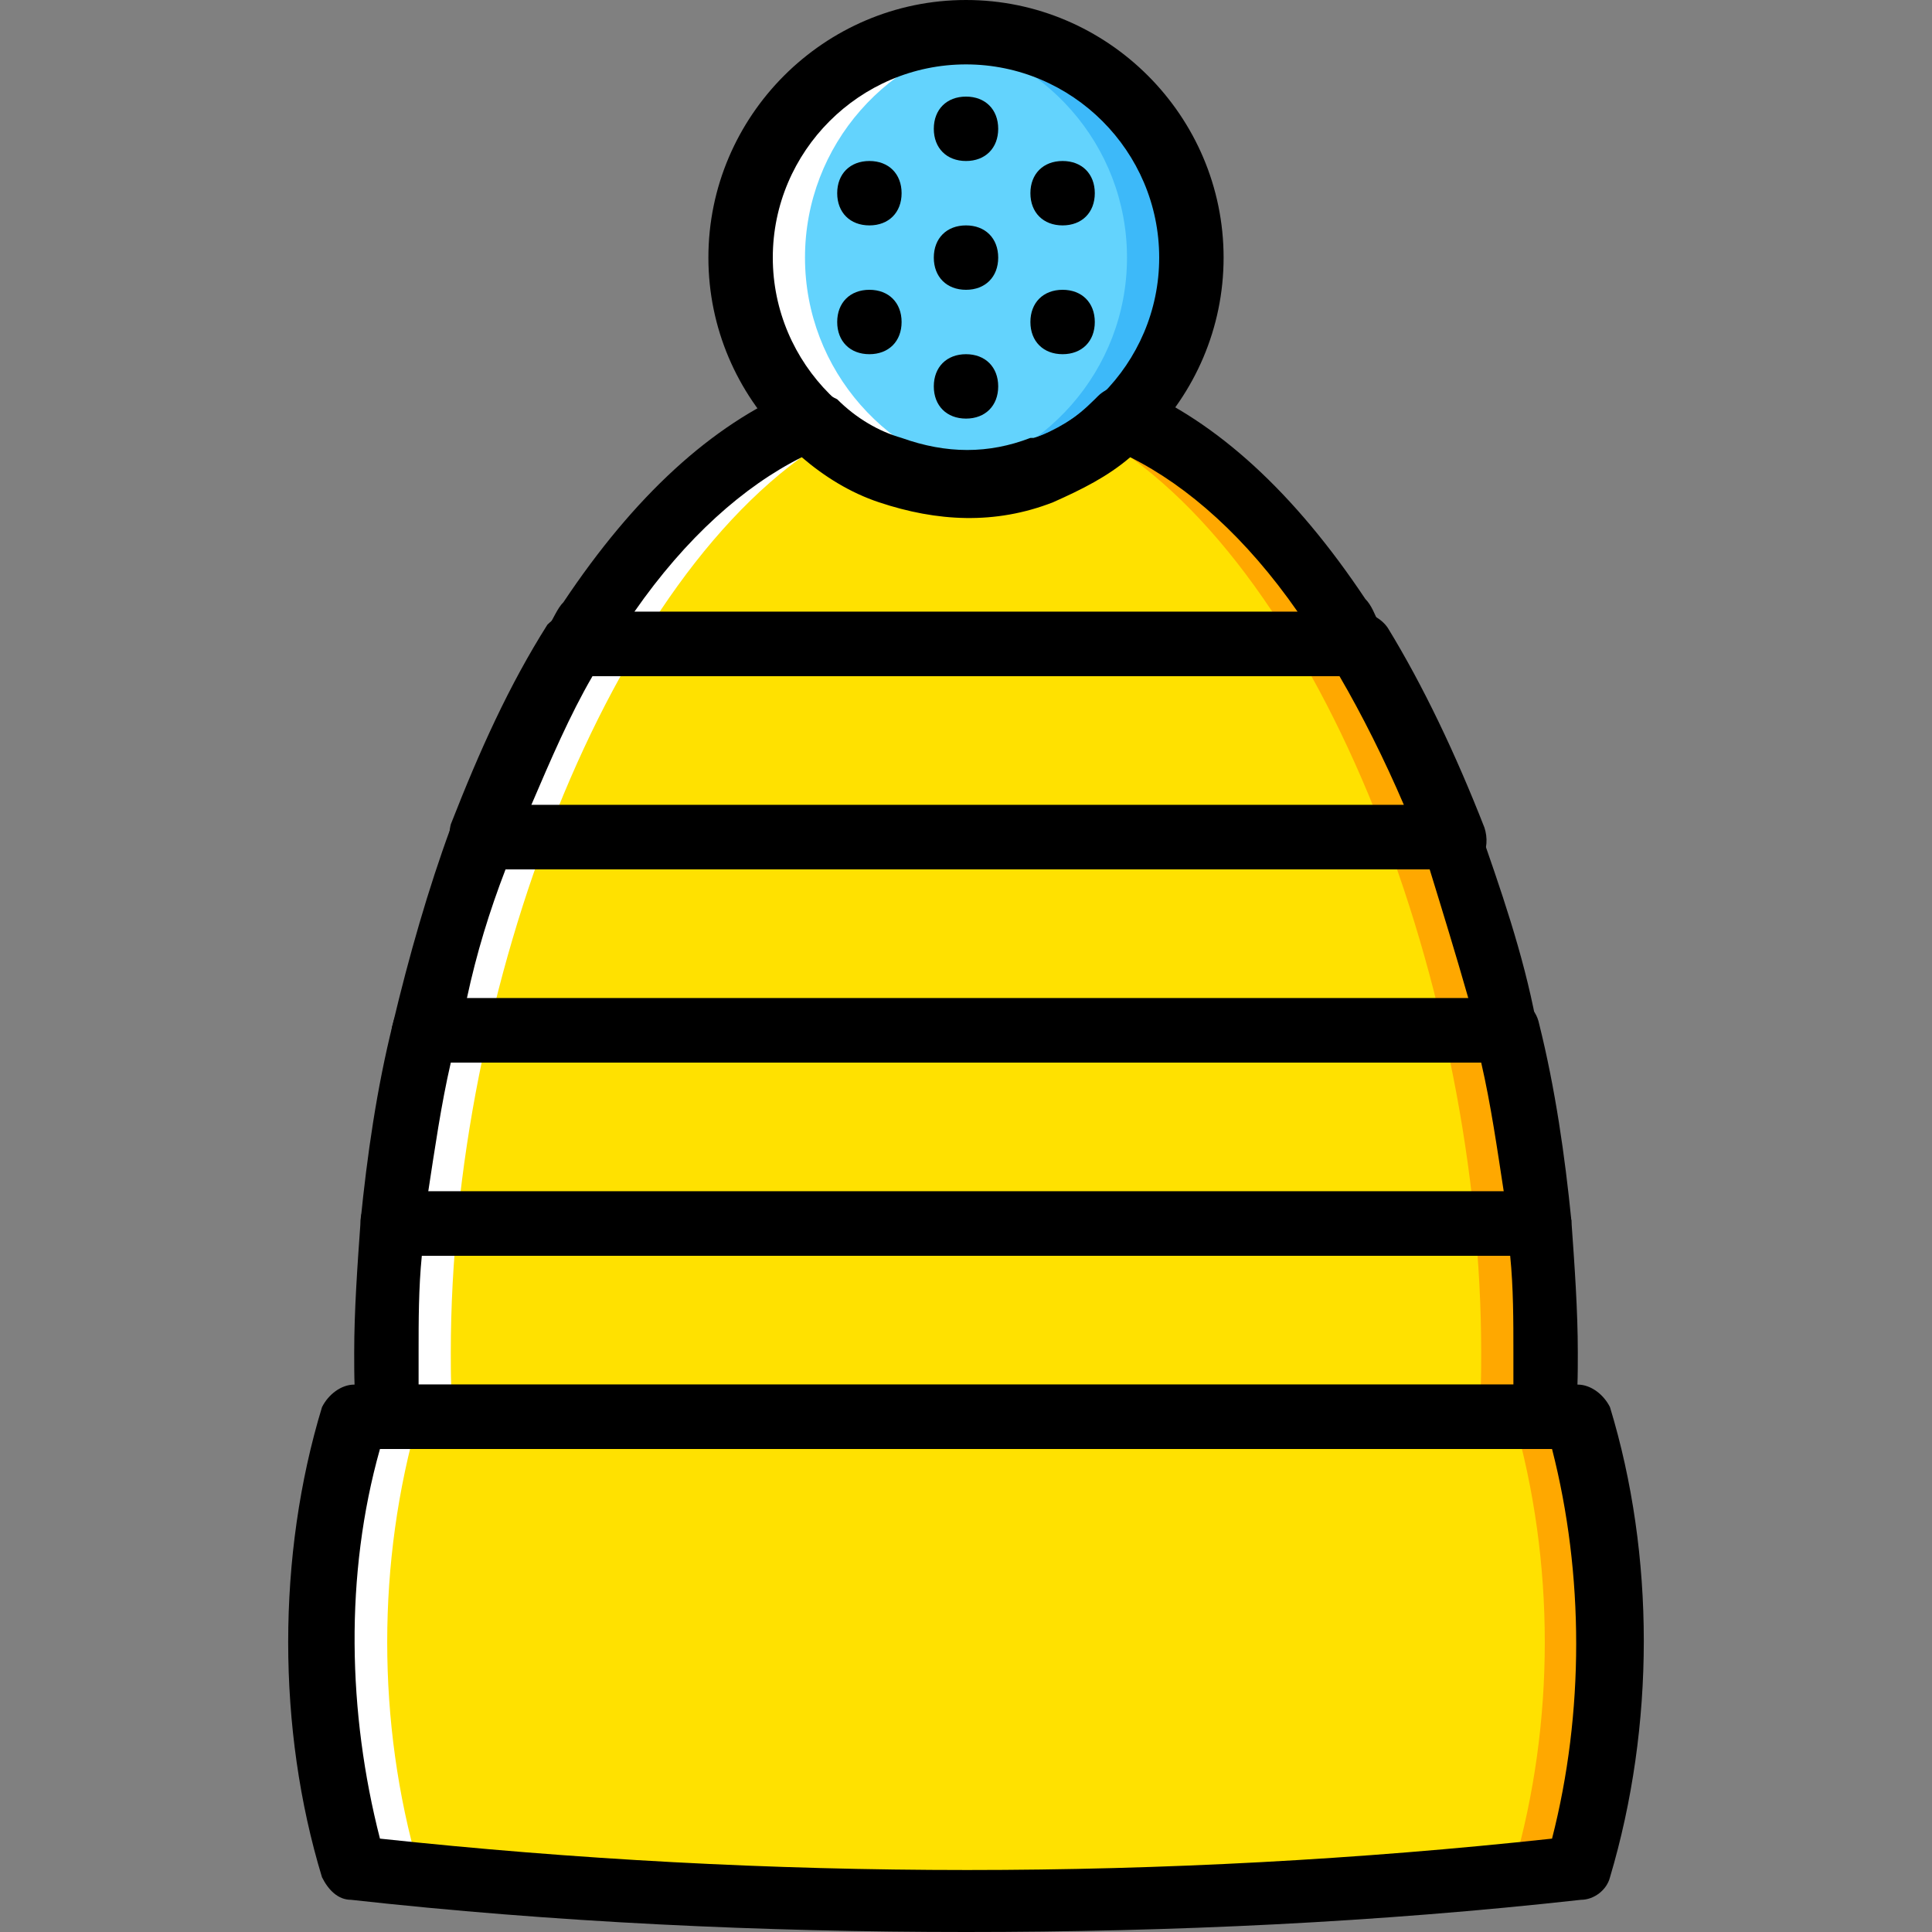
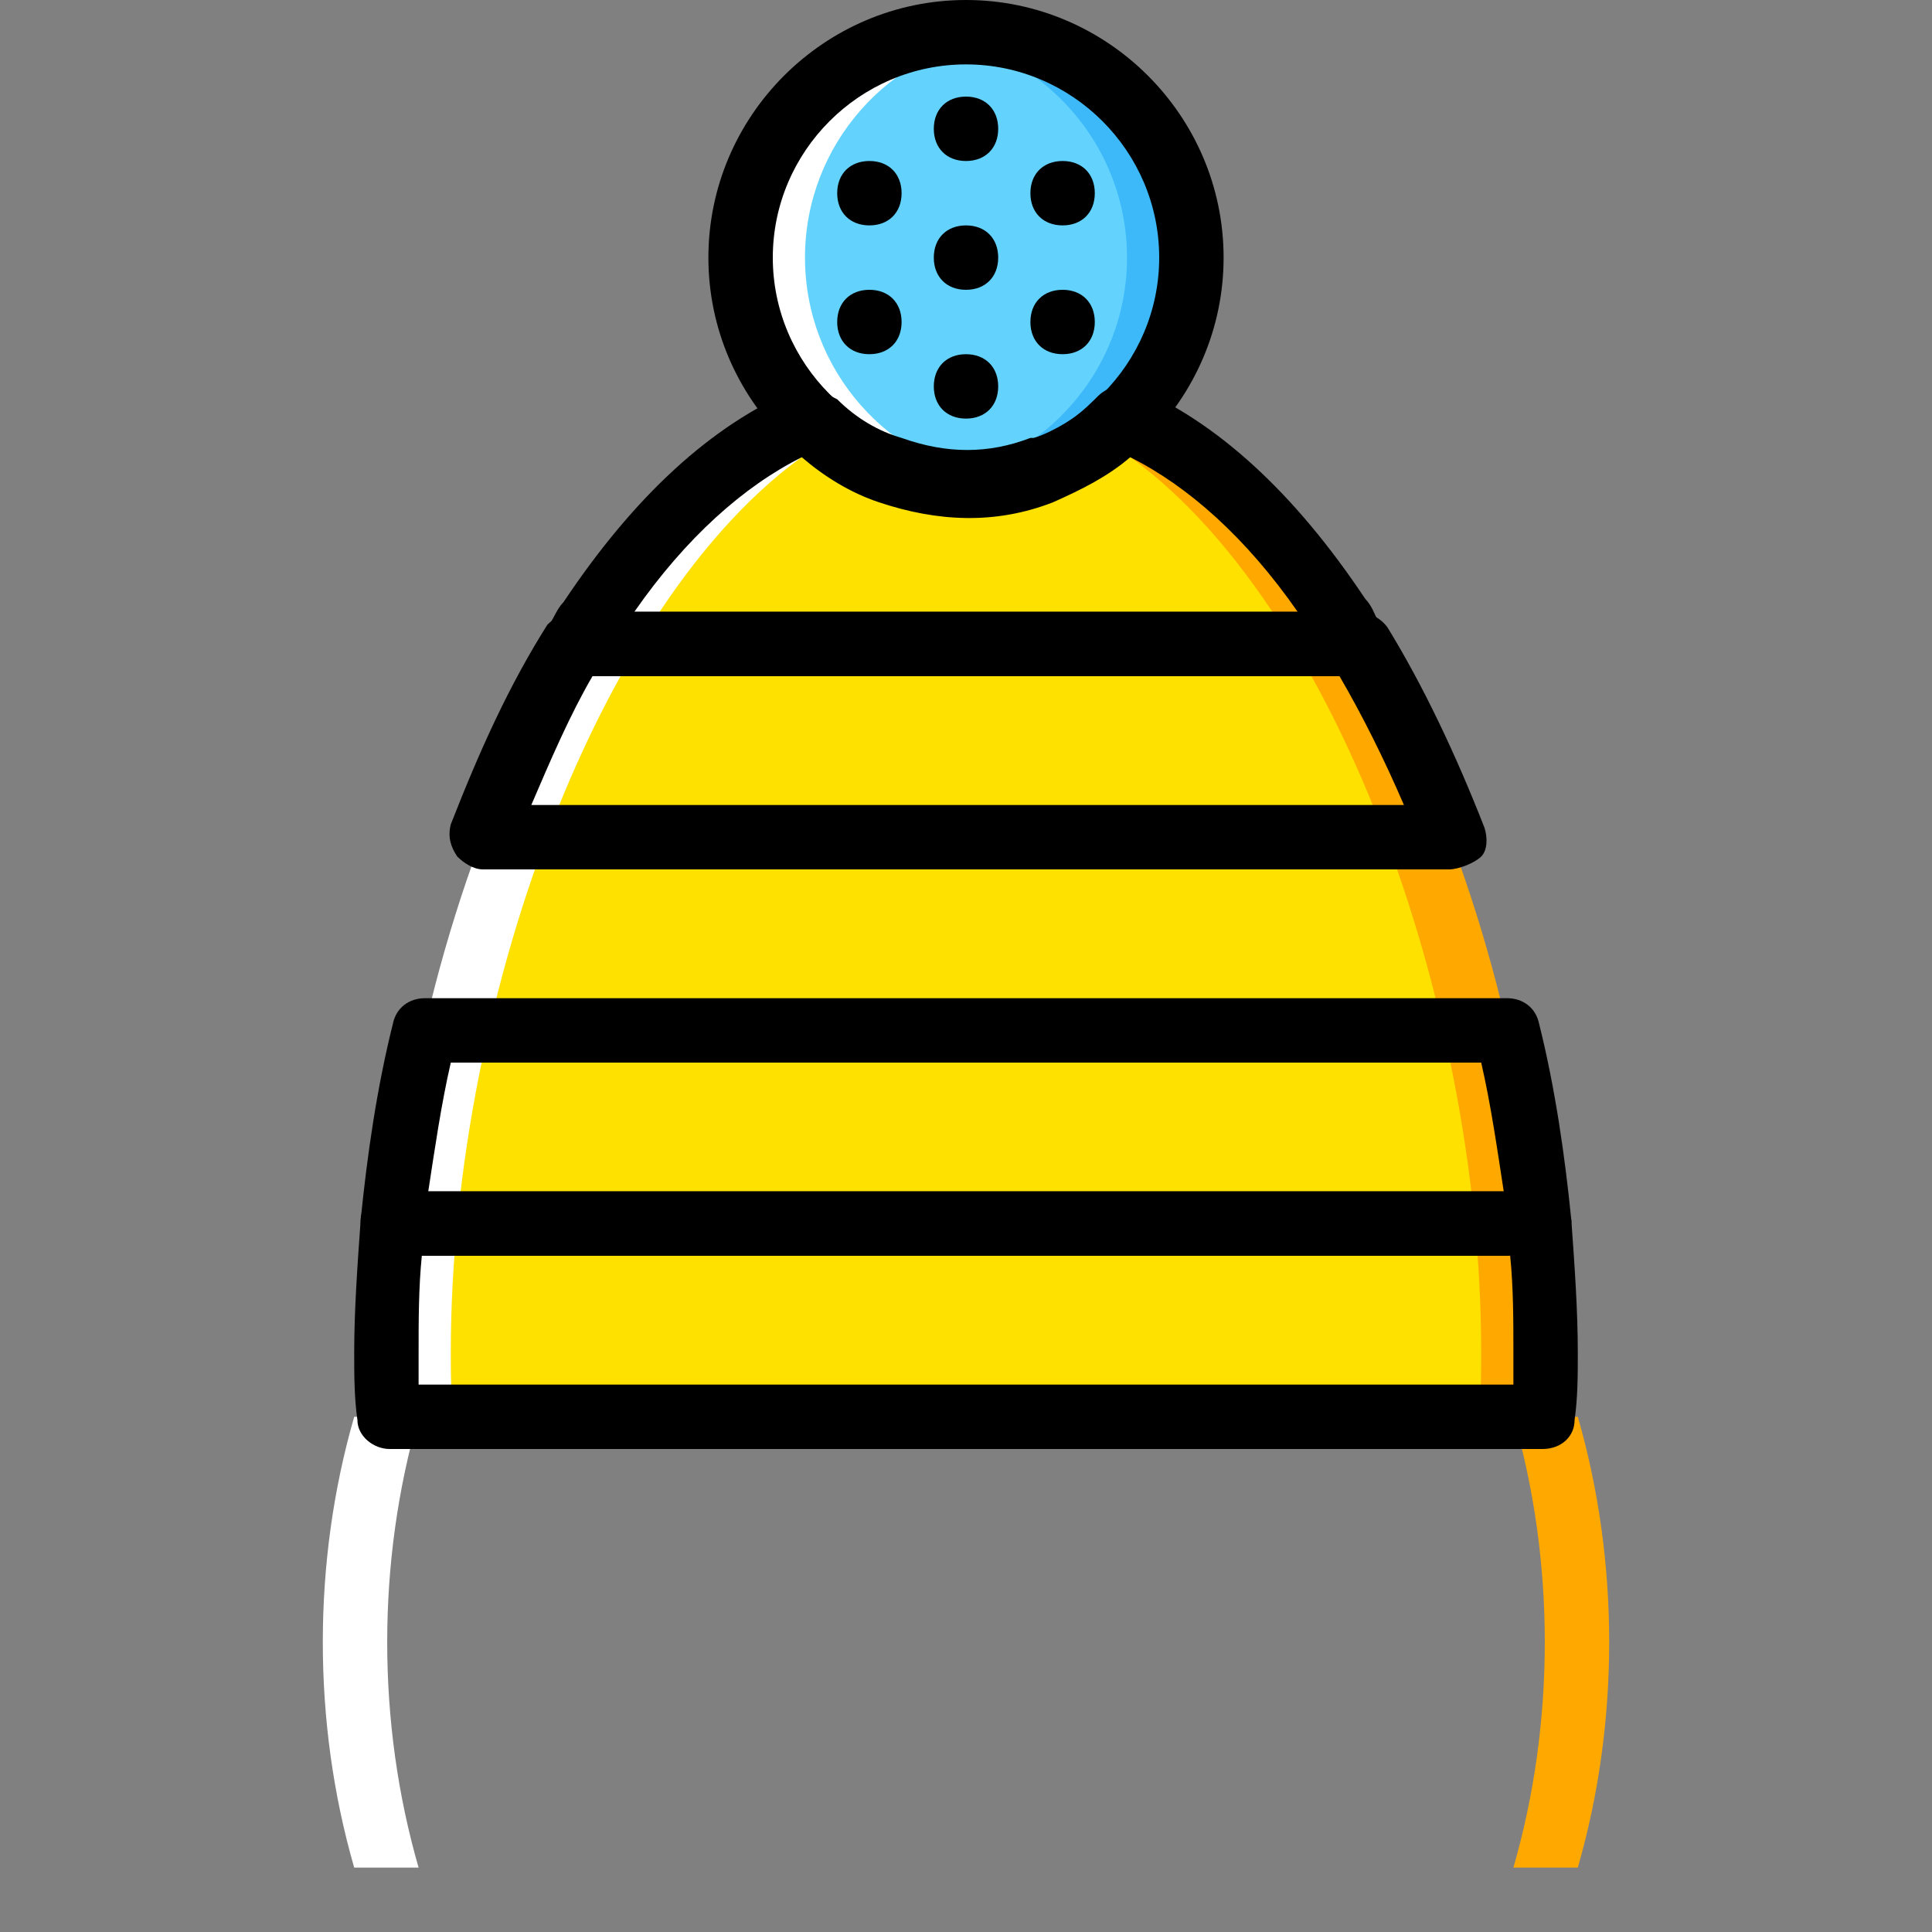
<svg xmlns="http://www.w3.org/2000/svg" height="800px" width="800px" version="1.1" id="Layer_1" viewBox="0 0 503.607 503.607" xml:space="preserve">
  <rect x="0" y="0" width="503.607" height="503.607" fill="#808080" stroke="none" />
  <g transform="translate(1 1)">
    <path style="fill:#63D3FD;" d="M309.557,66.148c0,32.734-26.02,58.754-58.754,58.754s-58.754-26.02-58.754-58.754   s26.02-58.754,58.754-58.754S309.557,33.413,309.557,66.148" />
    <path style="fill:#FFFFFF;" d="M250.803,7.393c2.518,0,5.875,0,8.393,0.839c-28.538,4.197-50.361,28.538-50.361,57.915   s21.823,53.718,50.361,57.915c-2.518,0-5.875,0.839-8.393,0.839c-32.734,0-58.754-26.02-58.754-58.754S218.069,7.393,250.803,7.393   " />
    <path style="fill:#3DB9F9;" d="M250.803,7.393c-2.518,0-5.875,0-8.393,0.839c28.538,4.197,50.361,28.538,50.361,57.915   s-21.823,53.718-50.361,57.915c2.518,0,5.875,0.839,8.393,0.839c32.734,0,58.754-26.02,58.754-58.754S283.538,7.393,250.803,7.393" />
    <g>
-       <path style="fill:#FFE100;" d="M410.279,368.311c10.911,37.77,10.911,79.738,0,117.508c-105.757,11.751-212.354,11.751-318.951,0    c-10.911-37.77-10.911-79.738,0-117.508H410.279z" />
      <path style="fill:#FFE100;" d="M124.902,217.229h251.803c-6.715-18.466-15.108-35.252-24.341-50.361H149.243    C140.01,181.977,131.616,198.764,124.902,217.229" />
      <path style="fill:#FFE100;" d="M109.793,267.59h282.02c-4.197-17.626-9.233-34.413-15.108-50.361H124.902    C119.026,233.177,113.99,249.964,109.793,267.59" />
      <path style="fill:#FFE100;" d="M101.4,317.951h298.807c-1.679-16.787-4.197-33.574-8.393-50.361h-282.02    C105.597,284.377,103.079,301.164,101.4,317.951" />
      <path style="fill:#FFE100;" d="M230.659,121.544c-7.554-2.518-13.43-6.715-19.305-11.751c0,0,0,0-0.839-0.839    c-0.839-0.839-0.839-0.839-1.679-1.679c-20.984,8.393-40.289,27.698-56.236,52.039c-0.839,3.357-2.518,5.036-3.357,7.554l0,0    h203.961l0,0c-1.679-2.518-2.518-4.197-4.197-6.715c-15.948-24.341-35.252-43.646-56.236-52.039    c-0.839,0.839-0.839,0.839-1.679,1.679c0,0,0,0-0.839,0.839c-5.875,5.036-11.751,9.233-19.305,11.751l0,0    c-6.715,1.679-13.43,2.518-20.144,2.518C244.089,124.902,237.374,124.062,230.659,121.544    C231.498,121.544,230.659,121.544,230.659,121.544" />
      <path style="fill:#FFE100;" d="M101.4,317.951c-0.839,10.911-1.679,22.662-1.679,33.574c0,5.875,0,10.911,0.839,16.787h301.325    c0-5.875,0.839-10.911,0.839-16.787c0-10.911-0.839-22.662-1.679-33.574H101.4z" />
    </g>
    <path style="fill:#FFA800;" d="M291.931,108.115c-1.679,1.679-4.197,3.357-5.875,5.036   c57.915,34.413,99.043,144.367,99.043,238.374c0,5.875,0,10.911-0.839,16.787h16.787c0-5.875,0.839-10.911,0.839-16.787   C401.885,251.643,355.721,134.134,291.931,108.115" />
    <path style="fill:#FFFFFF;" d="M209.675,108.115c1.679,1.679,4.197,3.357,5.875,5.036   c-57.915,34.413-99.043,144.367-99.043,238.374c0,5.875,0,10.911,0.839,16.787h-16.787c-0.839-5.036-0.839-10.911-0.839-16.787   C99.721,251.643,145.885,134.134,209.675,108.115" />
    <path style="fill:#FFA800;" d="M410.279,485.82c10.911-37.77,10.911-79.738,0-117.508h-16.787   c10.911,37.77,10.911,79.738,0,117.508H410.279z" />
    <path style="fill:#FFFFFF;" d="M91.328,485.82c-10.911-37.77-10.911-79.738,0-117.508h16.787   c-10.911,37.77-10.911,79.738,0,117.508H91.328z" />
-     <path d="M250.803,502.607c-52.879,0-107.436-2.518-160.315-8.393c-3.357,0-5.875-2.518-7.554-5.875   c-11.751-38.61-11.751-83.934,0-122.544c1.679-3.357,5.036-5.875,8.393-5.875h318.951c3.357,0,6.715,2.518,8.393,5.875   c11.751,38.61,11.751,83.095,0,122.544c-0.839,3.357-4.197,5.875-7.554,5.875C358.239,500.089,304.521,502.607,250.803,502.607z    M98.043,478.266c101.561,10.911,204.8,10.911,305.521,0c8.393-32.734,8.393-68.826,0-101.561H98.043   C88.81,409.439,89.649,445.531,98.043,478.266z" />
    <path d="M250.803,133.295c-36.931,0-67.148-30.216-67.148-67.148S213.872-1,250.803-1s67.148,30.216,67.148,67.148   S287.734,133.295,250.803,133.295z M250.803,15.787c-27.698,0-50.361,22.662-50.361,50.361s22.662,50.361,50.361,50.361   s50.361-22.662,50.361-50.361S278.502,15.787,250.803,15.787z" />
    <path d="M259.197,32.574c0,5.036-3.357,8.393-8.393,8.393c-5.036,0-8.393-3.357-8.393-8.393s3.357-8.393,8.393-8.393   C255.839,24.18,259.197,27.538,259.197,32.574" />
    <path d="M234.016,49.361c0,5.036-3.357,8.393-8.393,8.393c-5.036,0-8.393-3.357-8.393-8.393s3.357-8.393,8.393-8.393   C230.659,40.967,234.016,44.325,234.016,49.361" />
    <path d="M284.377,49.361c0,5.036-3.357,8.393-8.393,8.393s-8.393-3.357-8.393-8.393s3.357-8.393,8.393-8.393   S284.377,44.325,284.377,49.361" />
    <path d="M259.197,66.148c0,5.036-3.357,8.393-8.393,8.393c-5.036,0-8.393-3.357-8.393-8.393s3.357-8.393,8.393-8.393   C255.839,57.754,259.197,61.111,259.197,66.148" />
    <path d="M284.377,82.934c0,5.036-3.357,8.393-8.393,8.393s-8.393-3.357-8.393-8.393c0-5.036,3.357-8.393,8.393-8.393   S284.377,77.898,284.377,82.934" />
    <path d="M234.016,82.934c0,5.036-3.357,8.393-8.393,8.393c-5.036,0-8.393-3.357-8.393-8.393c0-5.036,3.357-8.393,8.393-8.393   C230.659,74.541,234.016,77.898,234.016,82.934" />
    <path d="M259.197,99.721c0,5.036-3.357,8.393-8.393,8.393c-5.036,0-8.393-3.357-8.393-8.393s3.357-8.393,8.393-8.393   C255.839,91.328,259.197,94.685,259.197,99.721" />
    <path d="M376.705,225.623H124.902c-2.518,0-5.036-1.679-6.715-3.357c-1.679-2.518-2.518-5.036-1.679-8.393   c7.554-19.305,15.108-36.092,25.18-52.039c1.679-1.679,4.197-3.357,7.554-3.357h203.961c2.518,0,5.875,1.679,7.554,4.197   c9.233,15.108,17.626,32.734,25.18,52.039c0.839,2.518,0.839,5.875-0.839,7.554C383.42,223.944,379.223,225.623,376.705,225.623z    M137.492,208.836h227.462c-5.036-11.751-10.911-23.502-16.787-33.574H153.439C147.564,185.334,142.528,197.085,137.492,208.836z" />
-     <path d="M391.813,275.984h-282.02c-2.518,0-5.036-0.839-6.715-3.357s-2.518-4.197-1.679-6.715   c4.197-17.626,9.233-35.252,15.108-51.2c1.679-3.357,5.036-5.875,8.393-5.875h251.803c3.357,0,6.715,2.518,7.554,5.036   c5.875,16.787,11.751,33.574,15.108,51.2c0.839,2.518,0,5.036-1.679,6.715C396.01,273.466,394.331,275.984,391.813,275.984z    M120.705,259.197h261.036c-3.357-11.751-6.715-22.662-10.072-33.574H130.777C126.58,236.534,123.223,247.446,120.705,259.197z" />
    <path d="M400.207,326.344H101.4c-2.518,0-5.036-0.839-5.875-2.518c-1.679-1.679-2.518-4.197-2.518-6.715   c1.679-16.787,4.197-34.413,8.393-51.2c0.839-4.197,4.197-6.715,8.393-6.715h282.02c4.197,0,7.554,2.518,8.393,6.715   c4.197,16.787,6.715,34.413,8.393,51.2c0,2.518-0.839,5.036-2.518,6.715C404.403,325.505,402.725,326.344,400.207,326.344z    M110.633,309.557h280.341c-1.679-10.911-3.357-22.662-5.875-33.574h-268.59C113.99,286.895,112.311,298.646,110.633,309.557z" />
    <path d="M353.203,175.262C352.364,175.262,352.364,175.262,353.203,175.262H149.243c-3.357,0-5.875-1.679-7.554-4.197   c-1.679-2.518-1.679-5.875,0-8.393c1.679-2.518,2.518-5.036,4.197-6.715c18.466-27.698,38.61-46.164,60.433-55.397   c3.357-1.679,6.715-0.839,9.233,1.679l1.679,0.839c5.036,5.036,10.911,8.393,16.787,10.072c11.751,4.197,22.662,4.197,33.574,0   h0.839c5.875-1.679,10.911-5.036,15.948-10.072l0.839-0.839c2.518-2.518,6.715-3.357,9.233-2.518   c21.823,9.233,41.967,27.698,60.433,55.397c1.679,1.679,2.518,4.197,3.357,5.875c1.679,1.679,2.518,3.357,2.518,5.875   C361.597,171.905,357.4,175.262,353.203,175.262z M164.351,158.475h172.905c-13.43-19.305-28.538-32.734-43.646-40.289   c-5.875,5.036-12.59,8.393-20.144,11.751c-15.108,5.875-30.216,5.036-45.325,0c-7.554-2.518-14.269-6.715-20.144-11.751   C192.889,125.741,177.78,139.17,164.351,158.475z" />
    <path d="M401.046,376.705H100.561c-4.197,0-8.393-3.357-8.393-7.554c-0.839-5.875-0.839-11.751-0.839-17.626   c0-10.911,0.839-22.662,1.679-34.413c0-4.197,4.197-7.554,8.393-7.554h298.807c4.197,0,7.554,3.357,8.393,7.554   c0.839,11.751,1.679,23.502,1.679,34.413c0,5.875,0,11.751-0.839,17.626C409.439,373.348,406.082,376.705,401.046,376.705z    M108.115,359.918h285.377c0-2.518,0-5.875,0-8.393c0-8.393,0-16.787-0.839-25.18H108.954c-0.839,8.393-0.839,16.787-0.839,25.18   C108.115,354.043,108.115,357.4,108.115,359.918z" />
  </g>
</svg>